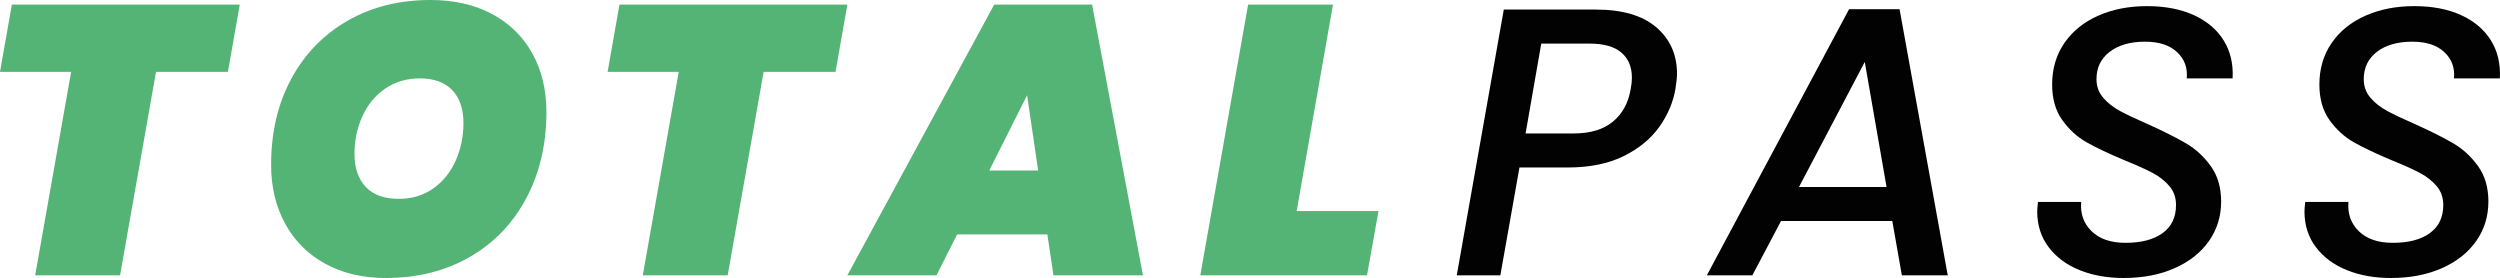
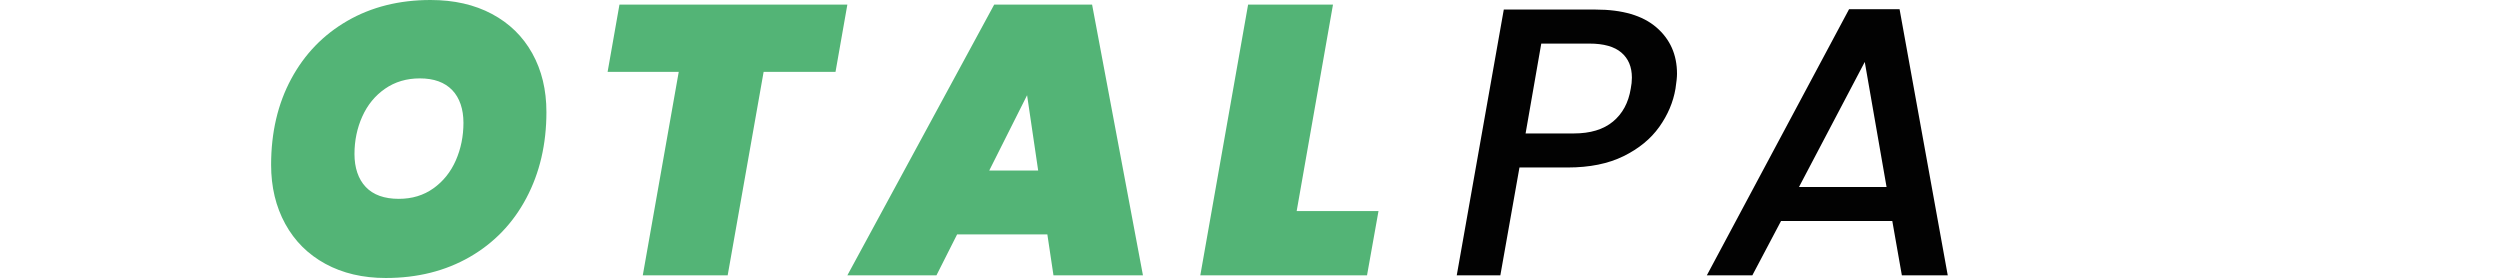
<svg xmlns="http://www.w3.org/2000/svg" id="Layer_2" viewBox="0 0 784.55 87.24">
  <defs>
    <style>.cls-1{fill:#020202;}.cls-1,.cls-2{stroke-width:0px;}.cls-2{fill:#53b476;}</style>
  </defs>
  <g id="Layer_1-2">
-     <polygon class="cls-2" points="75.24 1.44 71.52 22.56 48.96 22.56 37.68 86.4 11.04 86.4 22.32 22.56 0 22.56 3.72 1.44 75.24 1.44" />
    <path class="cls-2" d="M102.12,82.8c-5.44-2.96-9.64-7.14-12.6-12.54-2.96-5.4-4.44-11.58-4.44-18.54,0-10.16,2.1-19.14,6.3-26.94,4.2-7.8,10.08-13.88,17.64-18.24,7.56-4.36,16.26-6.54,26.1-6.54,7.36,0,13.78,1.46,19.26,4.38,5.48,2.92,9.7,7.04,12.66,12.36,2.96,5.32,4.44,11.46,4.44,18.42,0,10.08-2.1,19.08-6.3,27-4.2,7.92-10.12,14.08-17.76,18.48-7.64,4.4-16.42,6.6-26.34,6.6-7.2,0-13.52-1.48-18.96-4.44M136.02,59.1c3.08-2.2,5.42-5.12,7.02-8.76,1.6-3.64,2.4-7.58,2.4-11.82s-1.18-7.82-3.54-10.26c-2.36-2.44-5.74-3.66-10.14-3.66-4.16,0-7.8,1.08-10.92,3.24-3.12,2.16-5.5,5.06-7.14,8.7-1.64,3.64-2.46,7.58-2.46,11.82s1.18,7.84,3.54,10.32c2.36,2.48,5.82,3.72,10.38,3.72,4.16,0,7.78-1.1,10.86-3.3" />
    <polygon class="cls-2" points="265.92 1.44 262.2 22.56 239.64 22.56 228.36 86.4 201.72 86.4 213 22.56 190.68 22.56 194.4 1.44 265.92 1.44" />
    <path class="cls-2" d="M328.68,73.56h-28.32l-6.48,12.84h-27.96L312,1.44h30.72l15.96,84.96h-28.08l-1.92-12.84ZM325.8,53.52l-3.48-23.64-11.88,23.64h15.36Z" />
    <polygon class="cls-2" points="406.92 66.24 432.6 66.24 429 86.4 376.68 86.4 391.68 1.44 418.32 1.44 406.92 66.24" />
    <path class="cls-1" d="M520.7,39.84c-2.68,3.76-6.42,6.82-11.22,9.18-4.8,2.36-10.64,3.54-17.52,3.54h-15.12l-6,33.84h-13.68l14.76-83.4h28.8c8.4,0,14.76,1.86,19.08,5.58,4.32,3.72,6.48,8.58,6.48,14.58,0,1.04-.16,2.6-.48,4.68-.72,4.24-2.42,8.24-5.1,12M506.18,38.16c3-2.48,4.86-5.92,5.58-10.32.24-1.2.36-2.36.36-3.48,0-3.36-1.1-5.98-3.3-7.86-2.2-1.88-5.54-2.82-10.02-2.82h-15.12l-4.92,28.2h15.12c5.2,0,9.3-1.24,12.3-3.72" />
    <path class="cls-1" d="M593.84,69.36h-34.92l-9,17.04h-14.28L580.28,2.88h15.84l15.12,83.52h-14.4l-3-17.04ZM592.04,58.68l-6.84-39.24-20.64,39.24h27.48Z" />
-     <path class="cls-1" d="M652.64,84.78c-4.08-1.64-7.32-4.04-9.72-7.2-2.4-3.16-3.6-6.9-3.6-11.22,0-.56.08-1.56.24-3h13.56c-.32,3.68.76,6.74,3.24,9.18,2.48,2.44,6.04,3.66,10.68,3.66,4.96,0,8.84-1.02,11.64-3.06,2.8-2.04,4.2-4.98,4.2-8.82,0-2.32-.7-4.3-2.1-5.94-1.4-1.64-3.16-3.02-5.28-4.14-2.12-1.12-5.06-2.44-8.82-3.96-4.96-2.08-8.92-3.96-11.88-5.64-2.96-1.68-5.5-4-7.62-6.96-2.12-2.96-3.18-6.68-3.18-11.16,0-4.96,1.28-9.3,3.84-13.02,2.56-3.72,6.1-6.58,10.62-8.58,4.52-2,9.62-3,15.3-3s10.58.94,14.7,2.82c4.12,1.88,7.24,4.52,9.36,7.92,2.12,3.4,3.06,7.38,2.82,11.94h-14.4c.32-3.28-.68-6.02-3-8.22-2.32-2.2-5.68-3.3-10.08-3.3-4.64,0-8.34,1.06-11.1,3.18-2.76,2.12-4.14,4.98-4.14,8.58,0,2.24.7,4.18,2.1,5.82,1.4,1.64,3.18,3.04,5.34,4.2,2.16,1.16,5.08,2.54,8.76,4.14,4.96,2.24,8.94,4.24,11.94,6,3,1.76,5.58,4.14,7.74,7.14,2.16,3,3.24,6.7,3.24,11.1,0,4.64-1.28,8.78-3.84,12.42-2.56,3.64-6.16,6.48-10.8,8.52-4.64,2.04-9.96,3.06-15.96,3.06-5.12,0-9.72-.82-13.8-2.46" />
-     <path class="cls-1" d="M736.51,84.78c-4.08-1.64-7.32-4.04-9.72-7.2-2.4-3.16-3.6-6.9-3.6-11.22,0-.56.08-1.56.24-3h13.56c-.32,3.68.76,6.74,3.24,9.18,2.48,2.44,6.04,3.66,10.68,3.66,4.96,0,8.84-1.02,11.64-3.06,2.8-2.04,4.2-4.98,4.2-8.82,0-2.32-.7-4.3-2.1-5.94-1.4-1.64-3.16-3.02-5.28-4.14-2.12-1.12-5.06-2.44-8.82-3.96-4.96-2.08-8.92-3.96-11.88-5.64-2.96-1.68-5.5-4-7.62-6.96-2.12-2.96-3.18-6.68-3.18-11.16,0-4.96,1.28-9.3,3.84-13.02,2.56-3.72,6.1-6.58,10.62-8.58,4.52-2,9.62-3,15.3-3s10.58.94,14.7,2.82c4.12,1.88,7.24,4.52,9.36,7.92,2.12,3.4,3.06,7.38,2.82,11.94h-14.4c.32-3.28-.68-6.02-3-8.22-2.32-2.2-5.68-3.3-10.08-3.3-4.64,0-8.34,1.06-11.1,3.18-2.76,2.12-4.14,4.98-4.14,8.58,0,2.24.7,4.18,2.1,5.82,1.4,1.64,3.18,3.04,5.34,4.2,2.16,1.16,5.08,2.54,8.76,4.14,4.96,2.24,8.94,4.24,11.94,6,3,1.76,5.58,4.14,7.74,7.14s3.24,6.7,3.24,11.1c0,4.64-1.28,8.78-3.84,12.42-2.56,3.64-6.16,6.48-10.8,8.52-4.64,2.04-9.96,3.06-15.96,3.06-5.12,0-9.72-.82-13.8-2.46" />
  </g>
</svg>